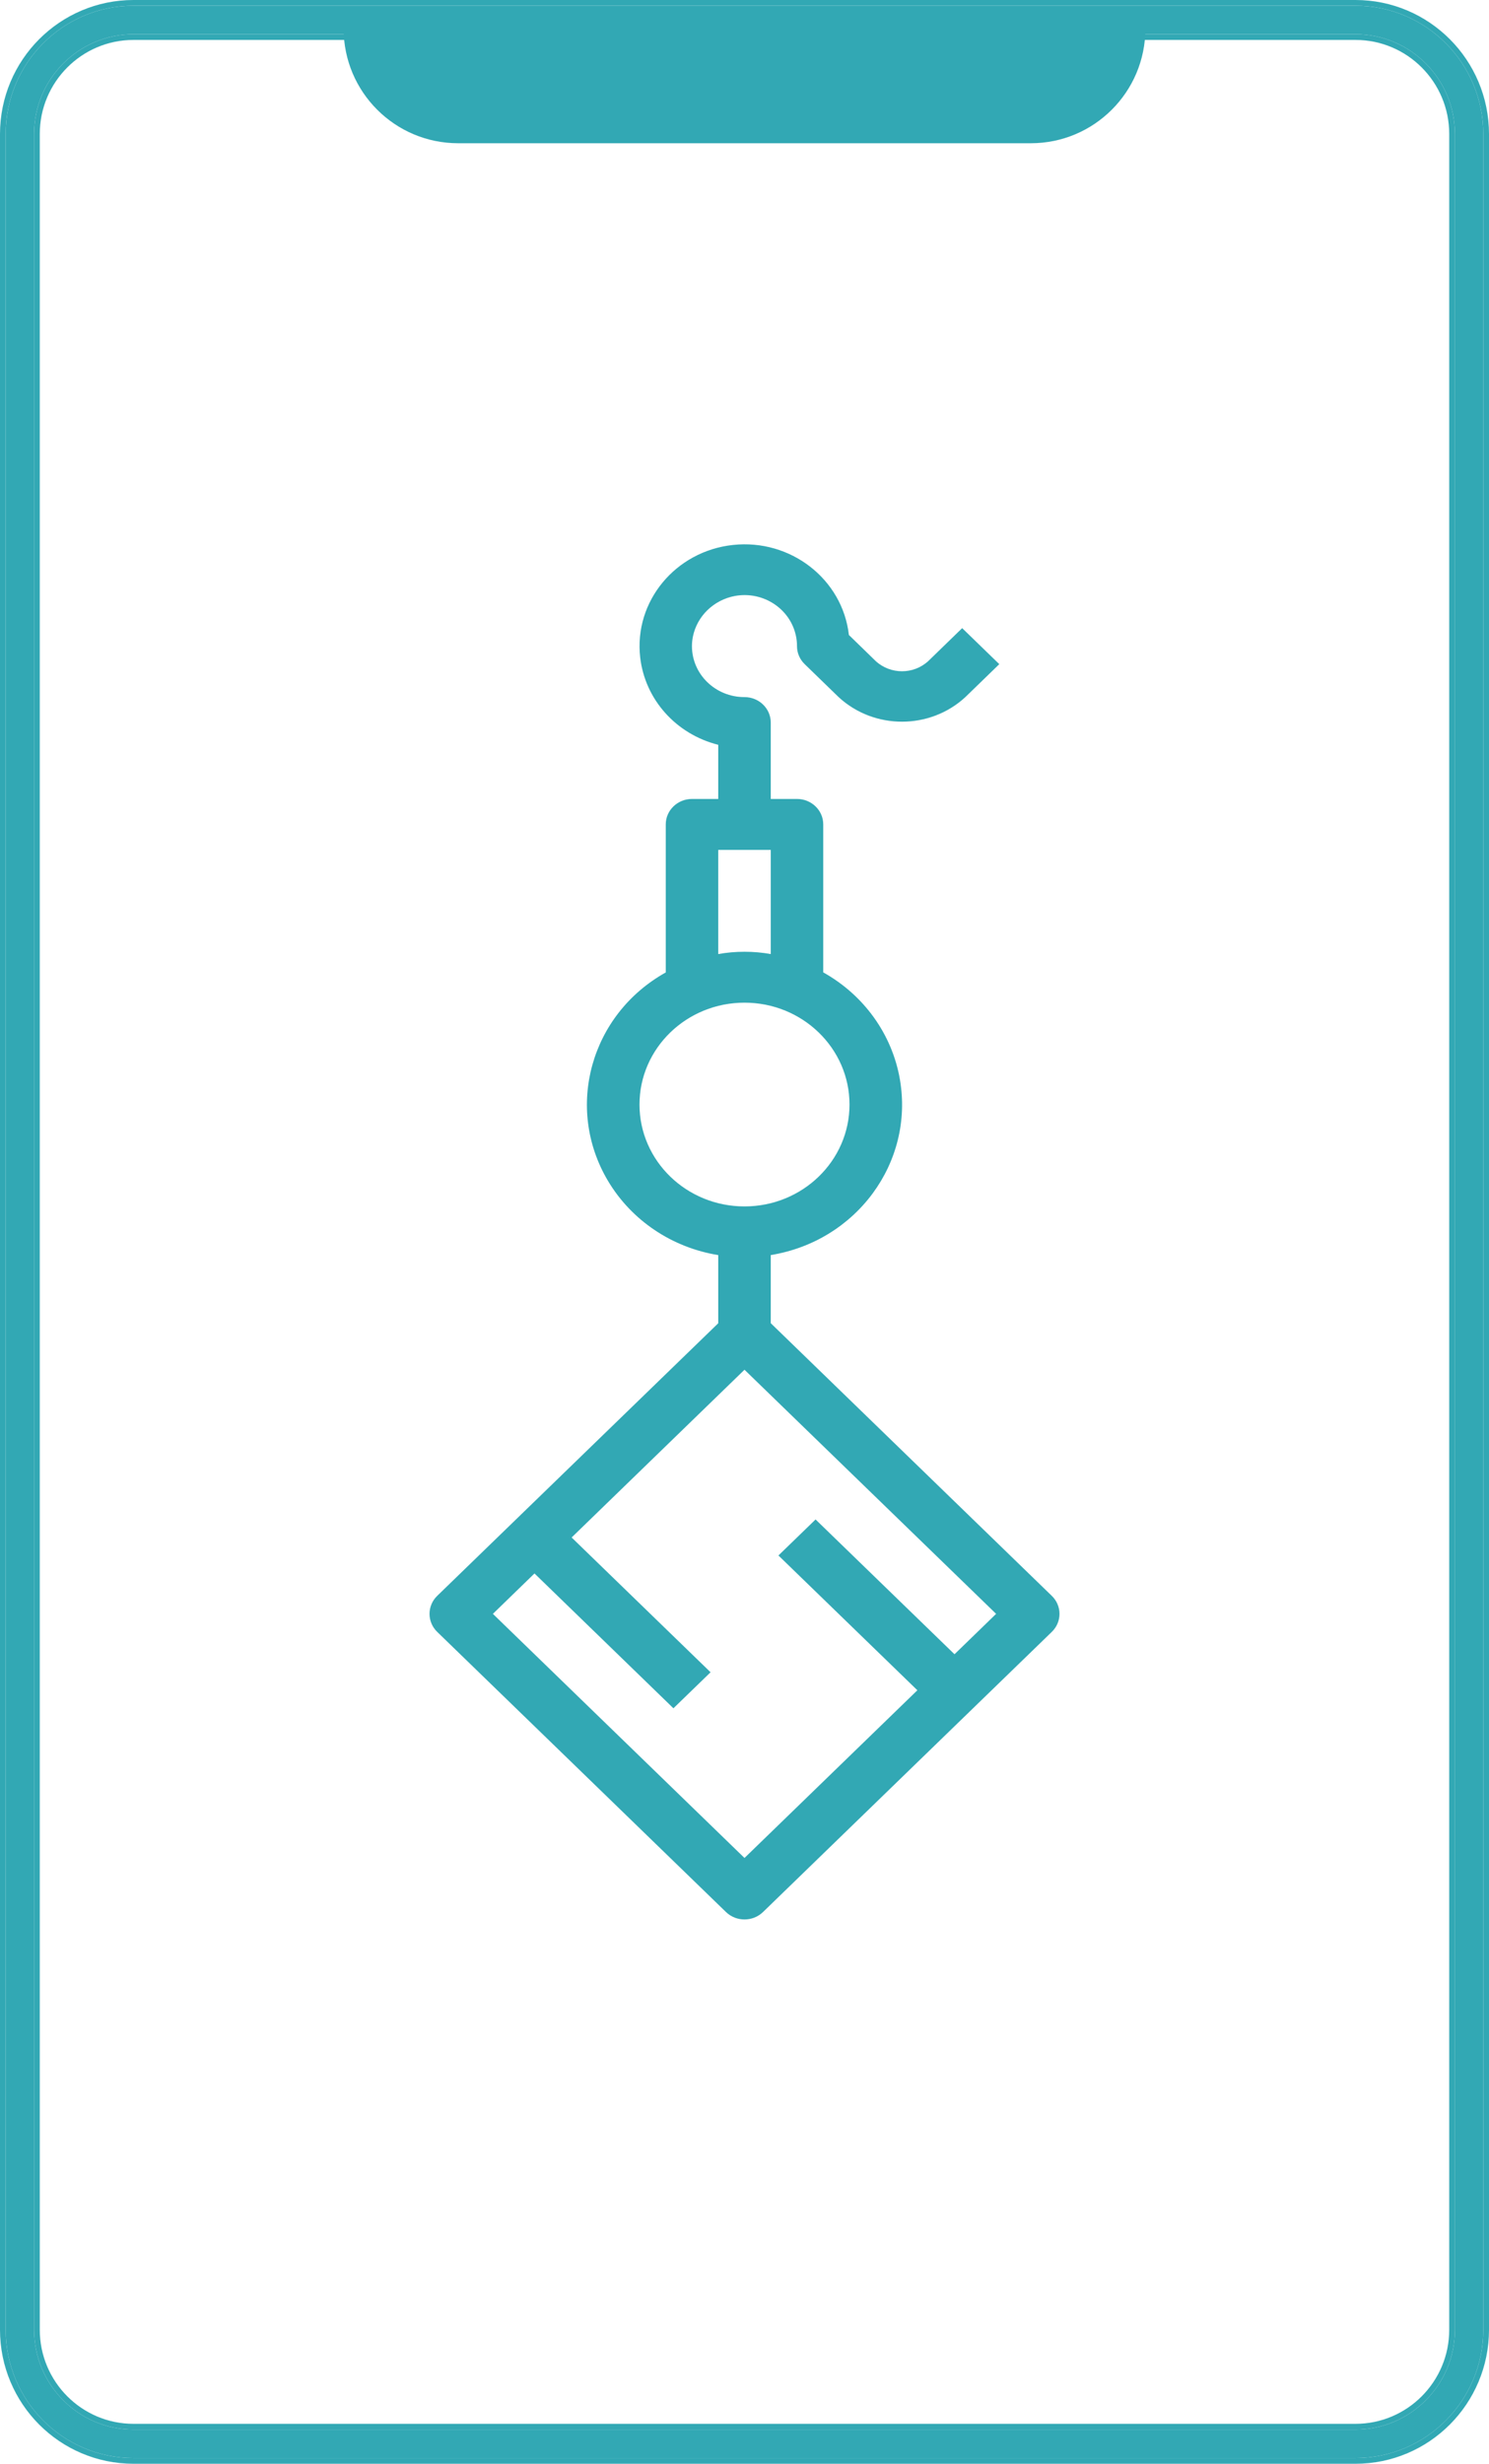
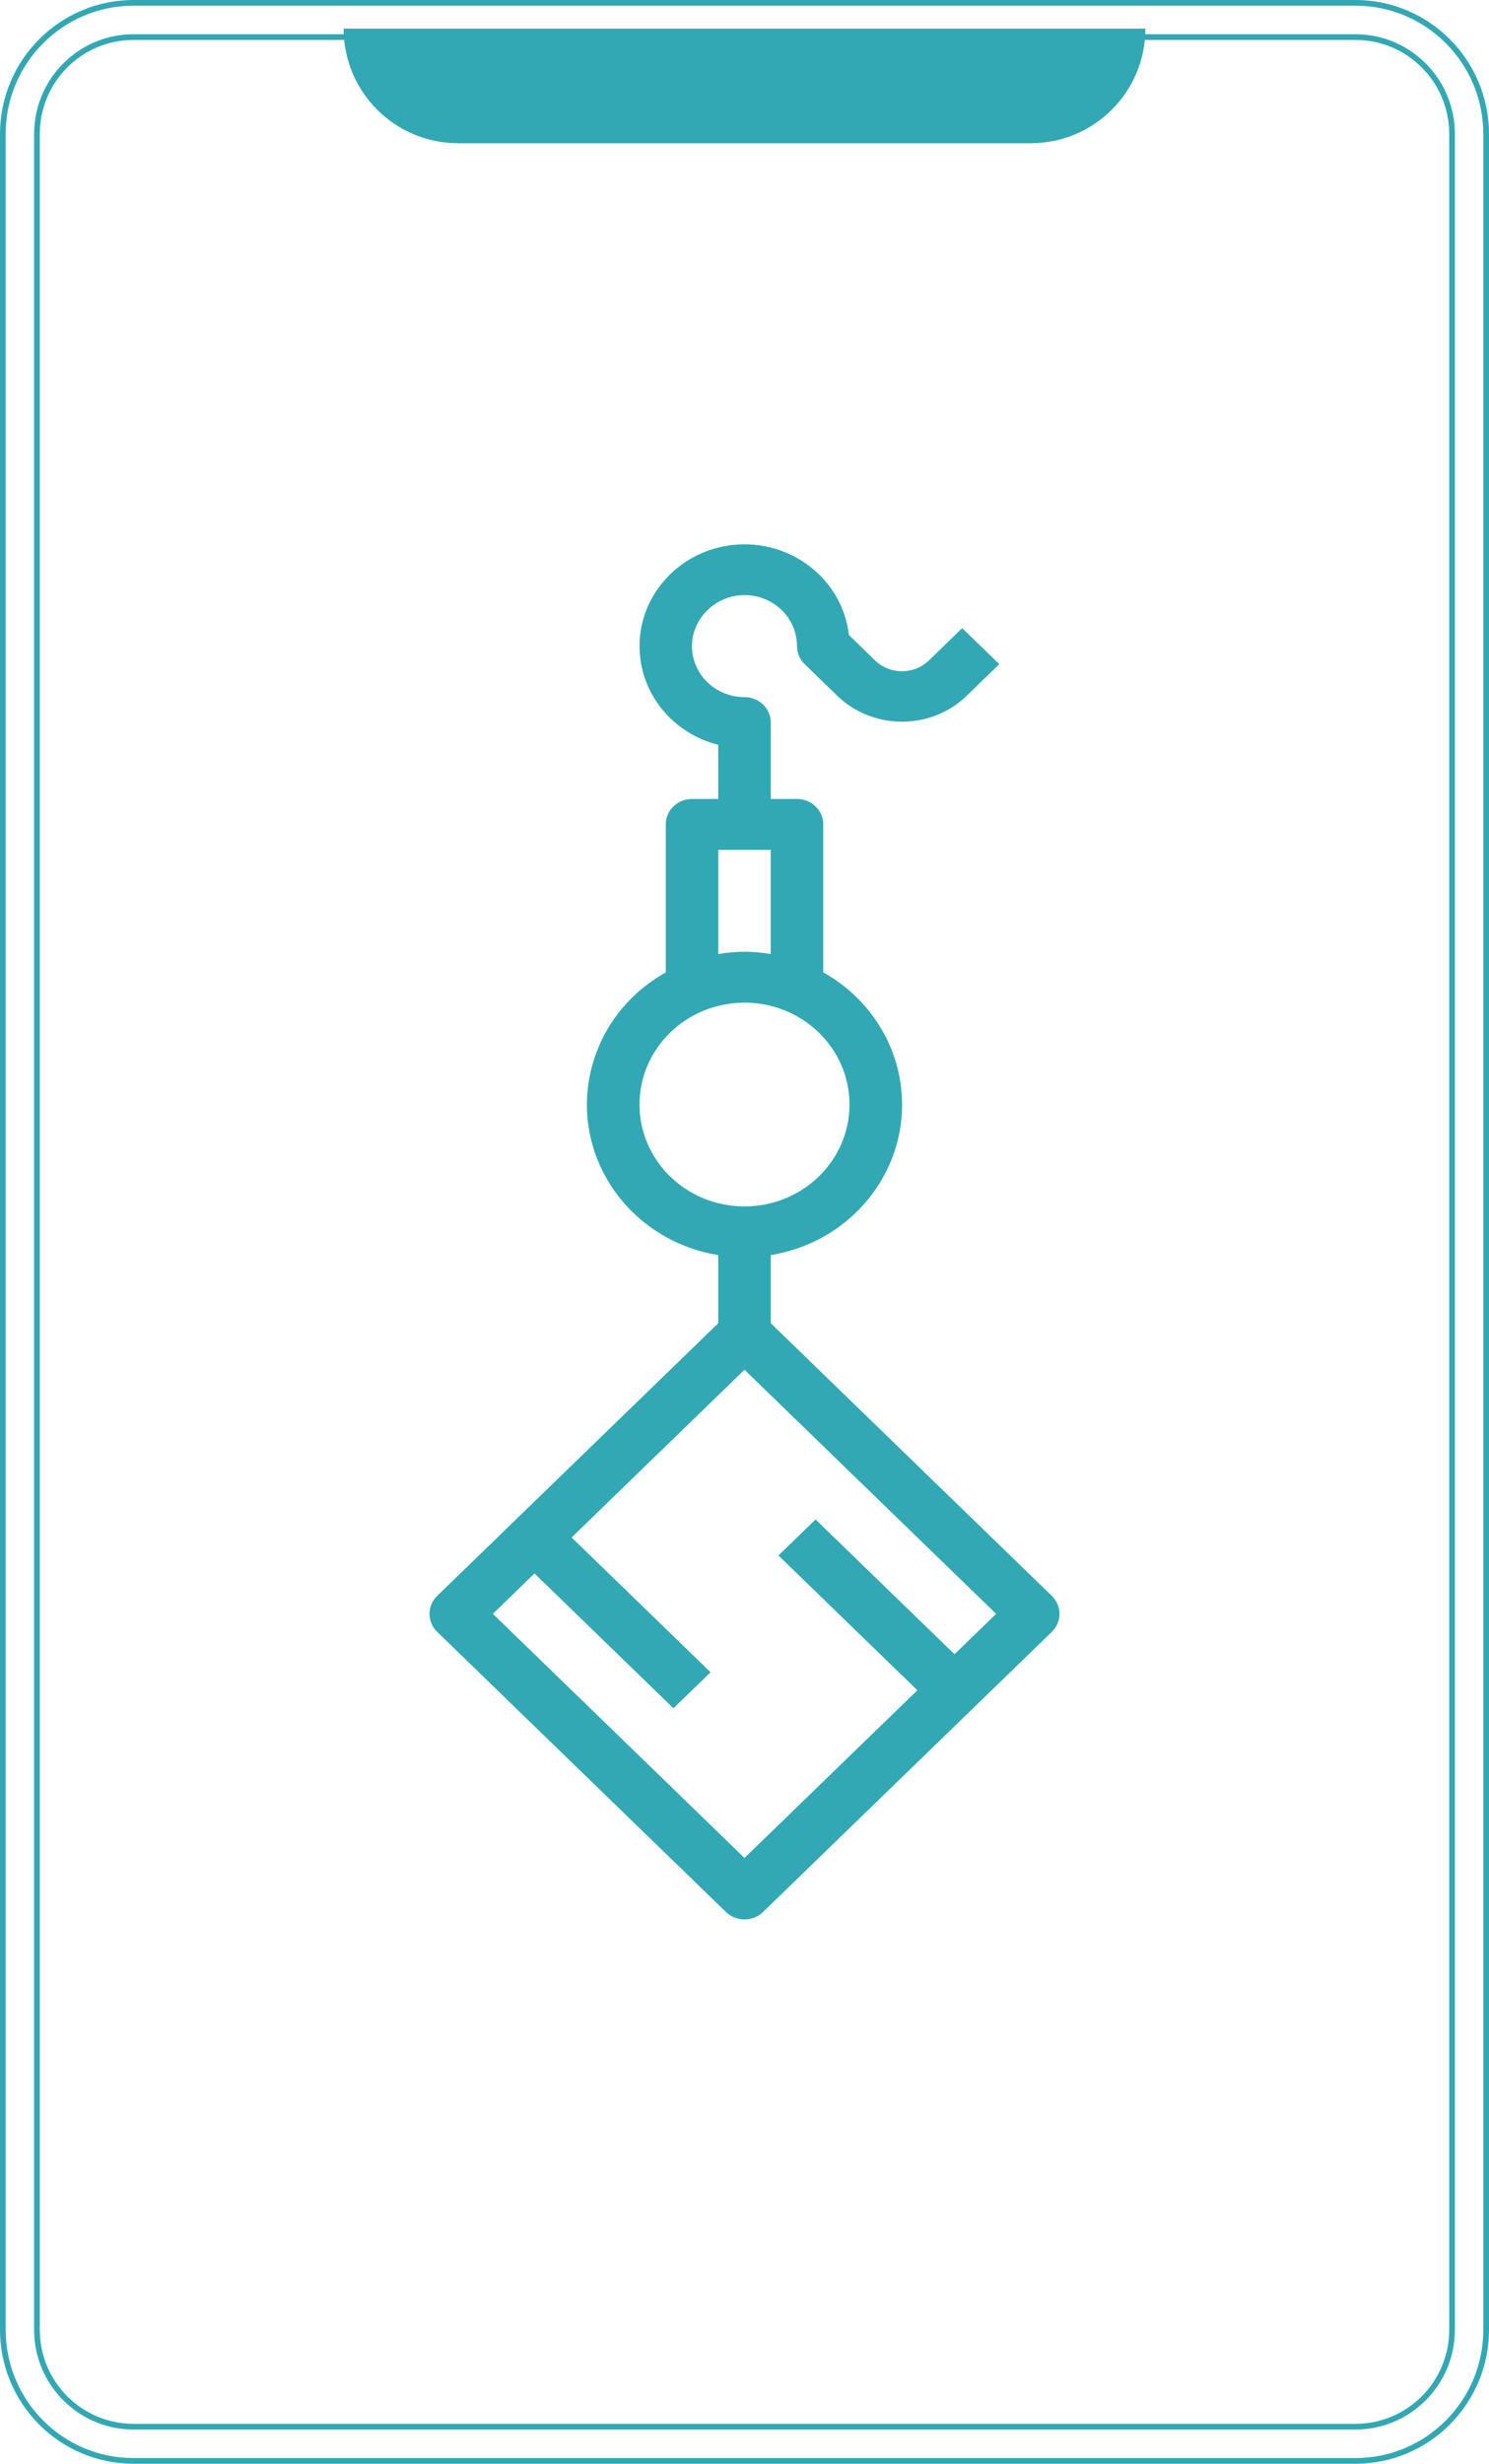
<svg xmlns="http://www.w3.org/2000/svg" width="52" height="86" viewBox="0 0 52 86" fill="none">
-   <path fill-rule="evenodd" clip-rule="evenodd" d="M0.198 4.68C0.198 2.205 2.198 0.199 4.664 0.199H47.336C49.802 0.199 51.801 2.205 51.801 4.68V81.32C51.801 83.795 49.802 85.801 47.336 85.801H4.664C2.198 85.801 0.198 83.795 0.198 81.32V4.68ZM4.664 1.195C2.746 1.195 1.191 2.755 1.191 4.68V81.32C1.191 83.245 2.746 84.805 4.664 84.805H47.336C49.254 84.805 50.809 83.245 50.809 81.32V4.68C50.809 2.755 49.254 1.195 47.336 1.195H4.664Z" fill="#32A8B4" />
  <path fill-rule="evenodd" clip-rule="evenodd" d="M0 4.68C0 2.095 2.088 0 4.664 0H47.336C49.912 0 52 2.095 52 4.68V81.32C52 83.905 49.912 86 47.336 86H4.664C2.088 86 0 83.905 0 81.32V4.68ZM4.664 1.394C2.855 1.394 1.389 2.865 1.389 4.68V81.32C1.389 83.135 2.856 84.606 4.664 84.606H47.336C49.145 84.606 50.611 83.135 50.611 81.32V4.68C50.611 2.865 49.145 1.394 47.336 1.394H4.664ZM4.664 0.199C2.198 0.199 0.198 2.205 0.198 4.68V81.32C0.198 83.795 2.198 85.801 4.664 85.801H47.336C49.802 85.801 51.801 83.795 51.801 81.32V4.68C51.801 2.205 49.802 0.199 47.336 0.199H4.664ZM1.191 4.68C1.191 2.755 2.746 1.195 4.664 1.195H47.336C49.254 1.195 50.809 2.755 50.809 4.68V81.32C50.809 83.245 49.254 84.805 47.336 84.805H4.664C2.746 84.805 1.191 83.245 1.191 81.32V4.68Z" fill="#32A8B4" />
  <path d="M12 1H40V1C40 3.209 38.209 5 36 5H16C13.791 5 12 3.209 12 1V1Z" fill="#32A8B4" />
  <path d="M36.732 55.705L26.917 46.187V43.809C29.908 43.324 31.927 40.58 31.427 37.679C31.157 36.108 30.174 34.736 28.75 33.942V28.777C28.75 28.286 28.34 27.888 27.833 27.888H26.917V25.221C26.917 24.731 26.506 24.333 26 24.333C24.987 24.334 24.166 23.538 24.165 22.556C24.165 22.445 24.176 22.334 24.197 22.225C24.342 21.506 24.922 20.943 25.664 20.803C26.659 20.622 27.616 21.259 27.802 22.224C27.823 22.333 27.834 22.444 27.833 22.555C27.833 22.791 27.93 23.017 28.102 23.183L29.287 24.333C30.526 25.477 32.474 25.477 33.713 24.333L34.898 23.183L33.602 21.926L32.417 23.076C31.903 23.549 31.097 23.549 30.583 23.076L29.646 22.165C29.423 20.214 27.611 18.806 25.598 19.022C23.586 19.238 22.134 20.995 22.357 22.947C22.524 24.414 23.609 25.629 25.083 25.998V27.888H24.167C23.66 27.888 23.25 28.286 23.25 28.777V33.944C20.622 35.41 19.717 38.665 21.229 41.214C22.048 42.595 23.463 43.548 25.083 43.81V46.189L15.268 55.705C14.911 56.052 14.911 56.615 15.268 56.962L25.352 66.74C25.71 67.087 26.29 67.087 26.648 66.74L36.732 56.962C37.09 56.615 37.09 56.052 36.732 55.705ZM25.083 29.666H26.917V33.302C26.311 33.195 25.689 33.195 25.083 33.302V29.666ZM22.333 38.555C22.333 36.591 23.975 34.999 26 34.999C28.025 34.999 29.667 36.591 29.667 38.555C29.667 40.519 28.025 42.111 26 42.111C23.975 42.111 22.333 40.519 22.333 38.555ZM33.334 57.743L28.482 53.038L27.185 54.295L32.037 59L26 64.854L17.213 56.333L18.666 54.923L23.518 59.629L24.815 58.372L19.963 53.667L26 47.812L34.787 56.333L33.334 57.743Z" fill="#32A8B4" />
</svg>